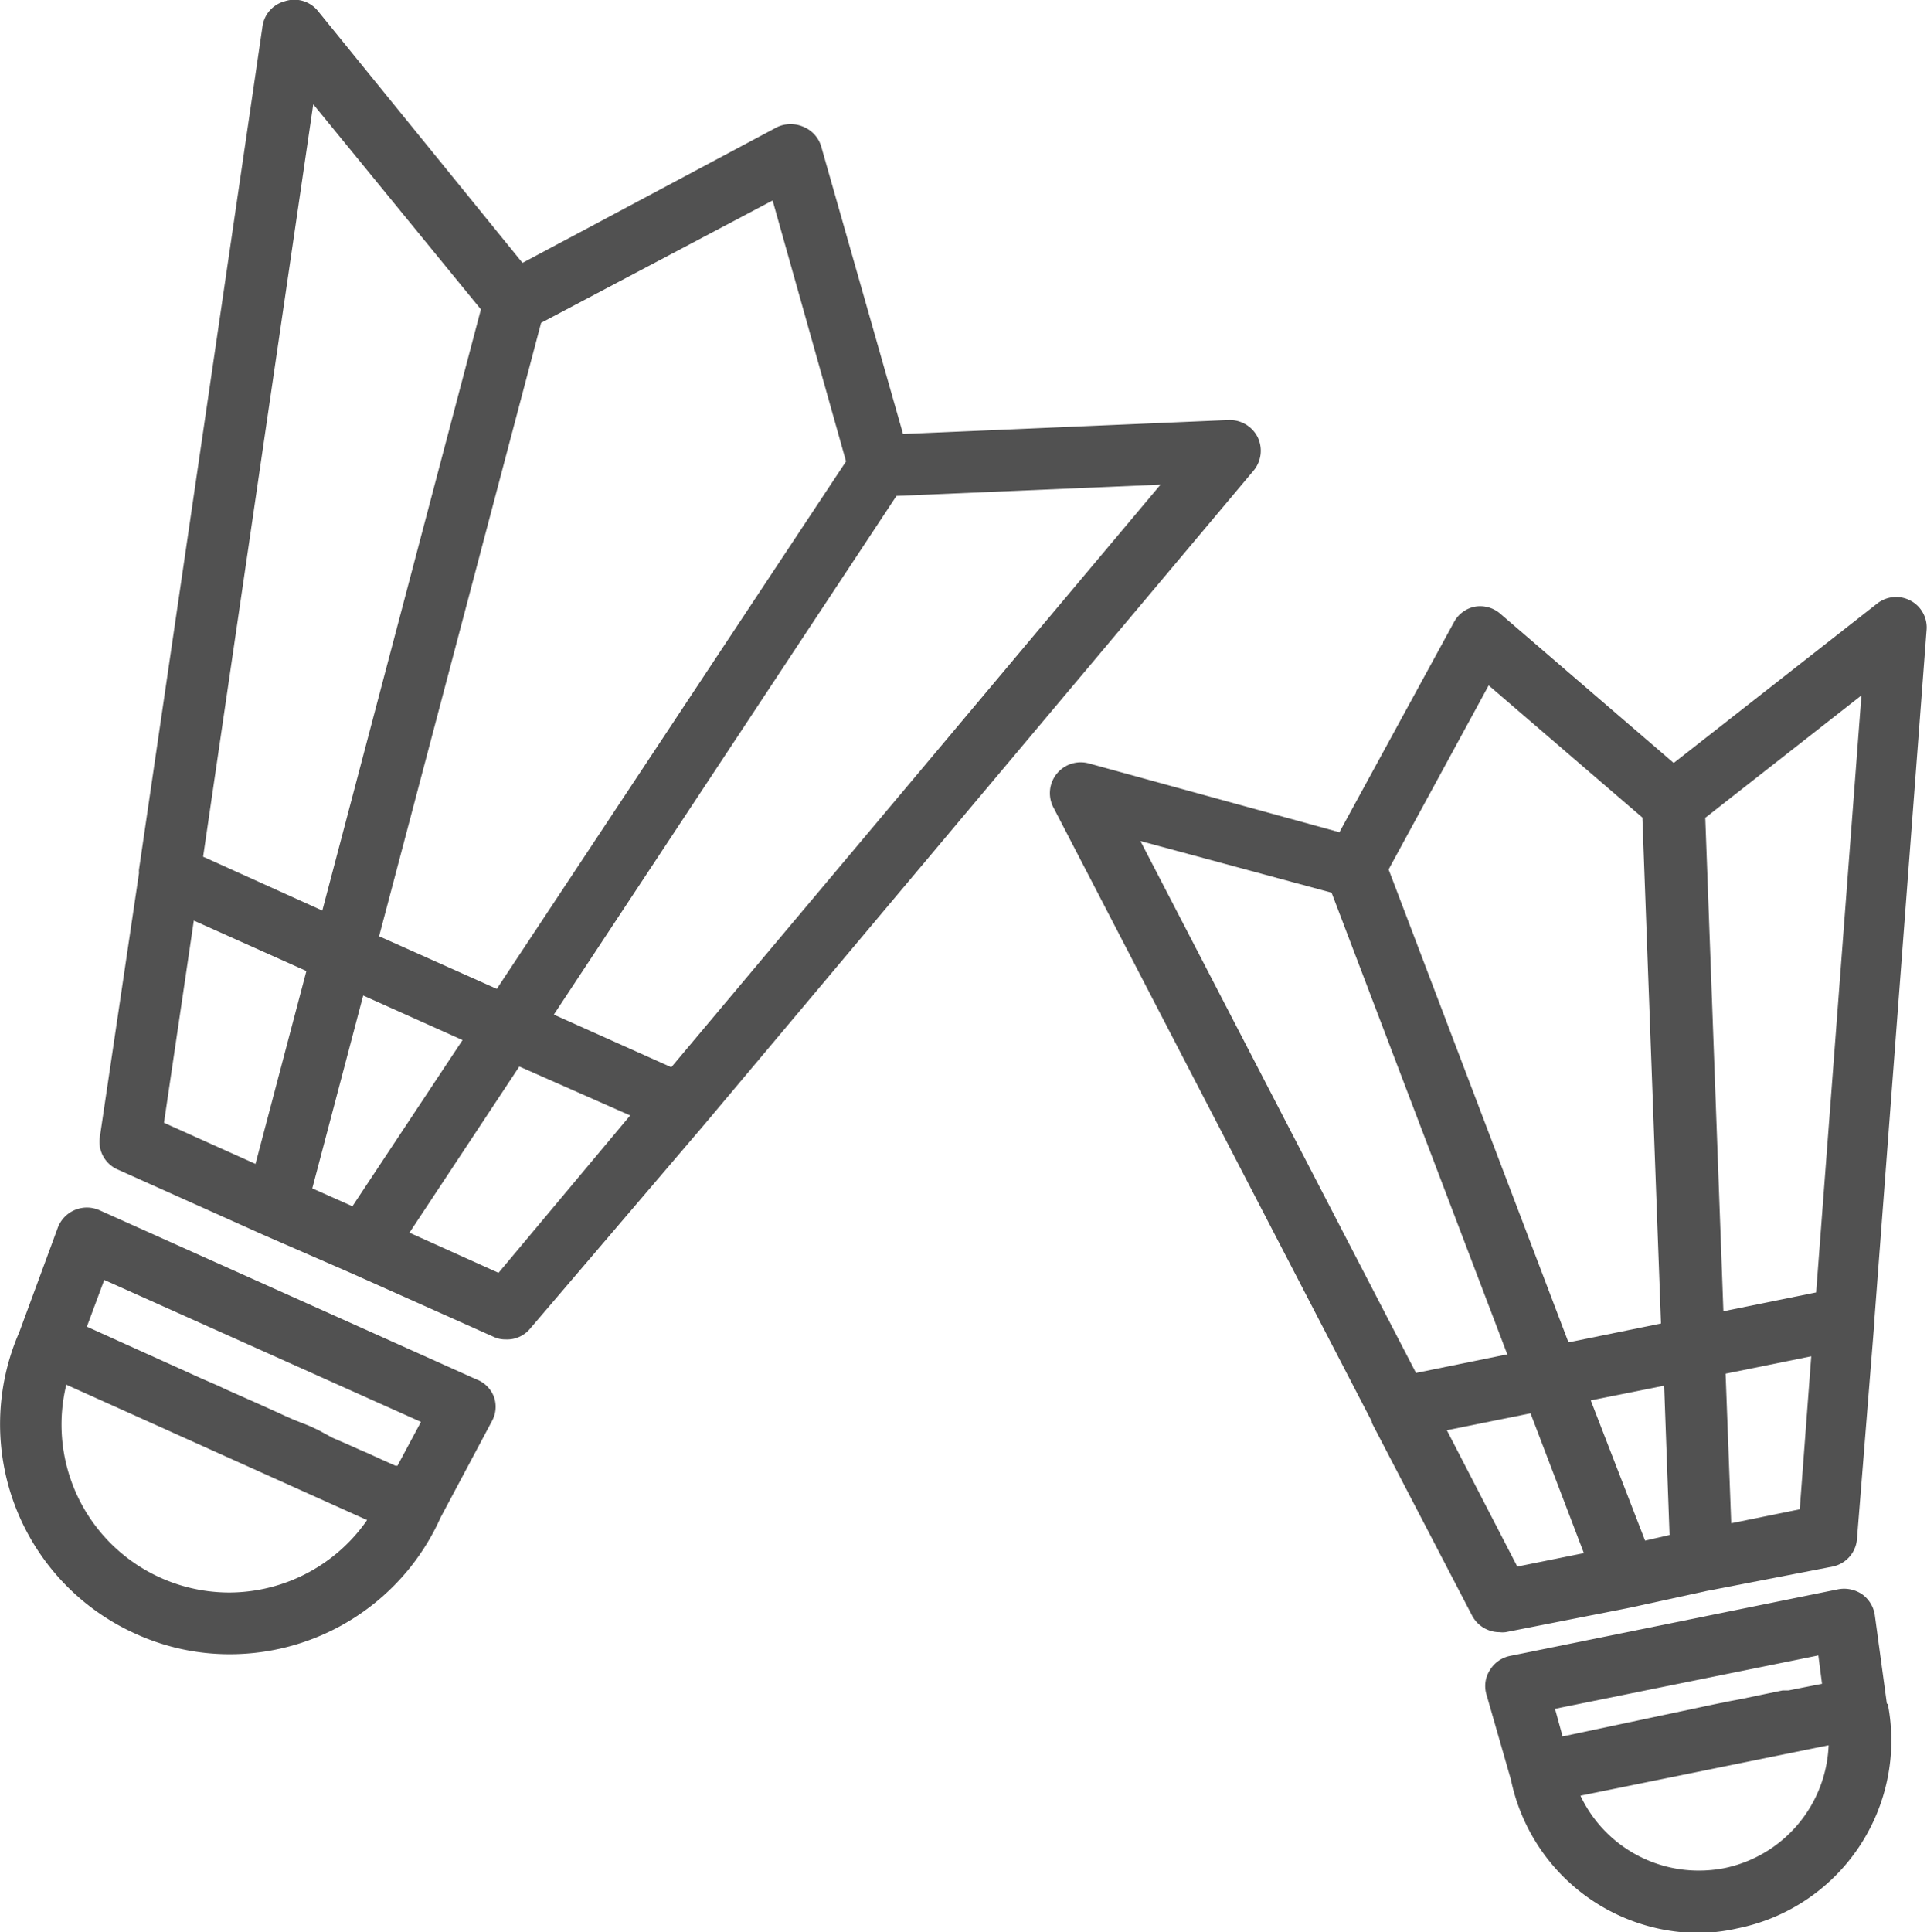
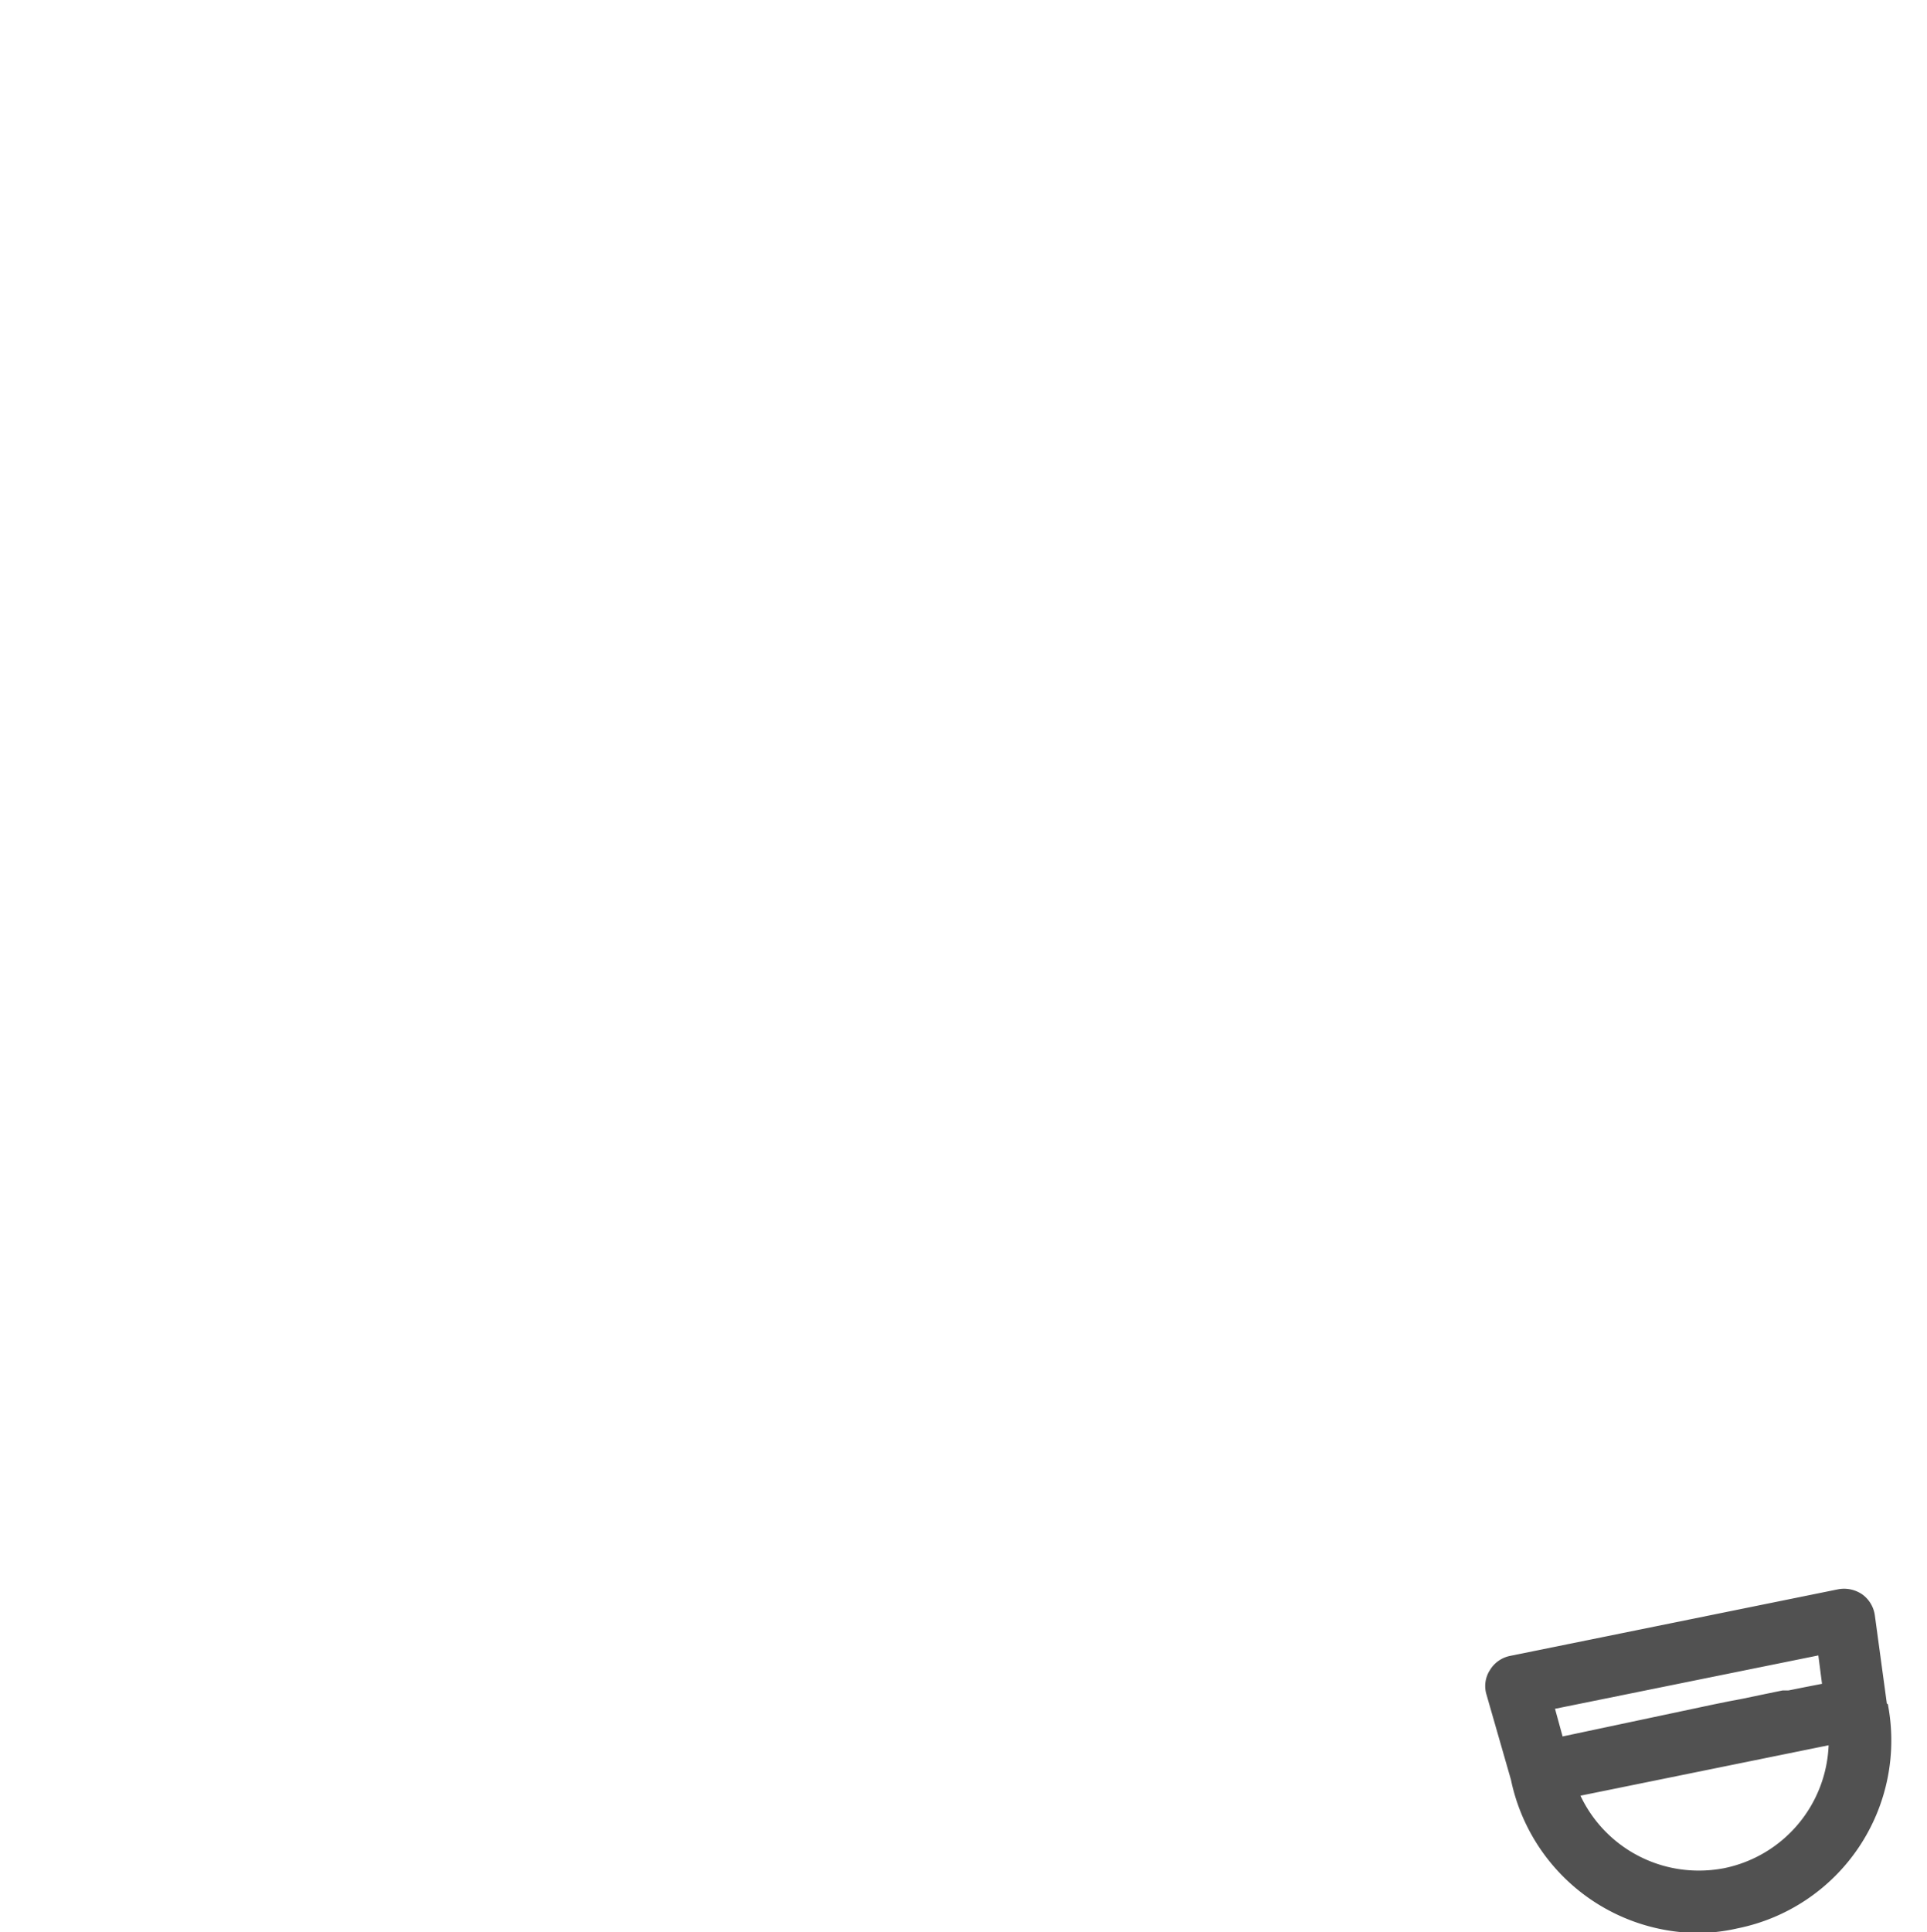
<svg xmlns="http://www.w3.org/2000/svg" id="Vrstva_1" data-name="Vrstva 1" viewBox="0 0 78.74 78.94">
-   <path d="M19.46,56.35,4.06,49.44a1.27,1.27,0,0,0-1.7.72L.79,54.42h0A9.39,9.39,0,0,0,5.55,66.75a9.23,9.23,0,0,0,3.83.83A9.43,9.43,0,0,0,18,62h0l2.1-3.94a1.21,1.21,0,0,0,.08-1A1.23,1.23,0,0,0,19.46,56.35ZM9.38,65.06a6.86,6.86,0,0,1-6.67-8.49L15,62.1A6.88,6.88,0,0,1,9.38,65.06Zm6.86-5.18-.08,0-.65-.29-.5-.23-.26-.11L14.19,59l-.6-.26L13,58.42l-.32-.15L12,58l-.34-.15c-.78-.36-1.6-.72-2.41-1.08l-.34-.16-.69-.3L3.55,54.2l.71-1.91,12.94,5.8Z" fill="#515151" />
-   <path d="M51.39,17.86a1.28,1.28,0,0,0-1.19-.7l-13.3.57L33.56,6a1.25,1.25,0,0,0-.71-.81,1.3,1.3,0,0,0-1.09,0L21.35,10.74,13,.46A1.24,1.24,0,0,0,11.64.05a1.24,1.24,0,0,0-.91,1L5.68,35.52a.77.77,0,0,0,0,.15L4.08,46.45a1.24,1.24,0,0,0,.73,1.33l5.93,2.66h0L14.32,52l0,0,5.84,2.61a1.14,1.14,0,0,0,.51.11,1.22,1.22,0,0,0,1-.45L28.73,46h0L51.22,19.23A1.27,1.27,0,0,0,51.39,17.86ZM22.11,13.19l9.46-5,3,10.66L20.3,40.4l-4.81-2.15ZM12.8,4.26l6.85,8.38L13.17,37.2,8.3,35ZM10.44,47.55,6.7,45.87l1.22-8.26,4.6,2.06Zm2.32,1,2.08-7.88,4.06,1.82-4.5,6.79ZM20.37,52l-3.64-1.64,4.49-6.79,4.53,2Zm7.06-8.4-4.8-2.15,14-21.19,10.79-.46Z" fill="#515151" />
  <path d="M77.1,69.6,76.61,66a1.27,1.27,0,0,0-.51-.86,1.31,1.31,0,0,0-1-.21l-13.4,2.72a1.25,1.25,0,0,0-.82.58,1.2,1.2,0,0,0-.14,1l1,3.48v0a7.86,7.86,0,0,0,7.68,6.26A7.44,7.44,0,0,0,71,78.78a7.83,7.83,0,0,0,6.14-9.16ZM63.85,70.94l-.31-1.13L74.3,67.63l.15,1.16-.67.13-.7.14-.24,0-.73.15-.91.19-.58.11-.59.12Zm6.61,5.38a5.44,5.44,0,0,1-1.06.1,5.34,5.34,0,0,1-4.82-3.06L74.72,71.3A5.34,5.34,0,0,1,70.46,76.32Z" fill="#515151" />
-   <path d="M78.07,24.54a1.25,1.25,0,0,0-1.37.12l-8.31,6.51-7.1-6.11a1.26,1.26,0,0,0-1-.28,1.24,1.24,0,0,0-.88.64L54.73,34,44.5,31.19A1.26,1.26,0,0,0,43.05,33l13,25.07s0,0,0,.05L60.15,66a1.27,1.27,0,0,0,1.12.68,1.07,1.07,0,0,0,.25,0l5.08-1h0L69.72,65h0l5.16-1a1.25,1.25,0,0,0,1-1.14L76.59,54s0,0,0-.08l2.13-28.15A1.24,1.24,0,0,0,78.07,24.54ZM60.83,28l6.28,5.4.76,20.67-3.78.77L56.74,35.52ZM46.6,34.36l7.81,2.11,7.18,18.86-3.73.76ZM62,64l-2.88-5.57,3.42-.69,2.18,5.71Zm5.22-1.06L65,57.21l3-.6.22,6.1Zm6.32-1.28-2.8.57-.23-6.11,3.5-.71Zm.67-8.86-3.79.77-.74-20.16,6.38-5Z" fill="#515151" />
</svg>